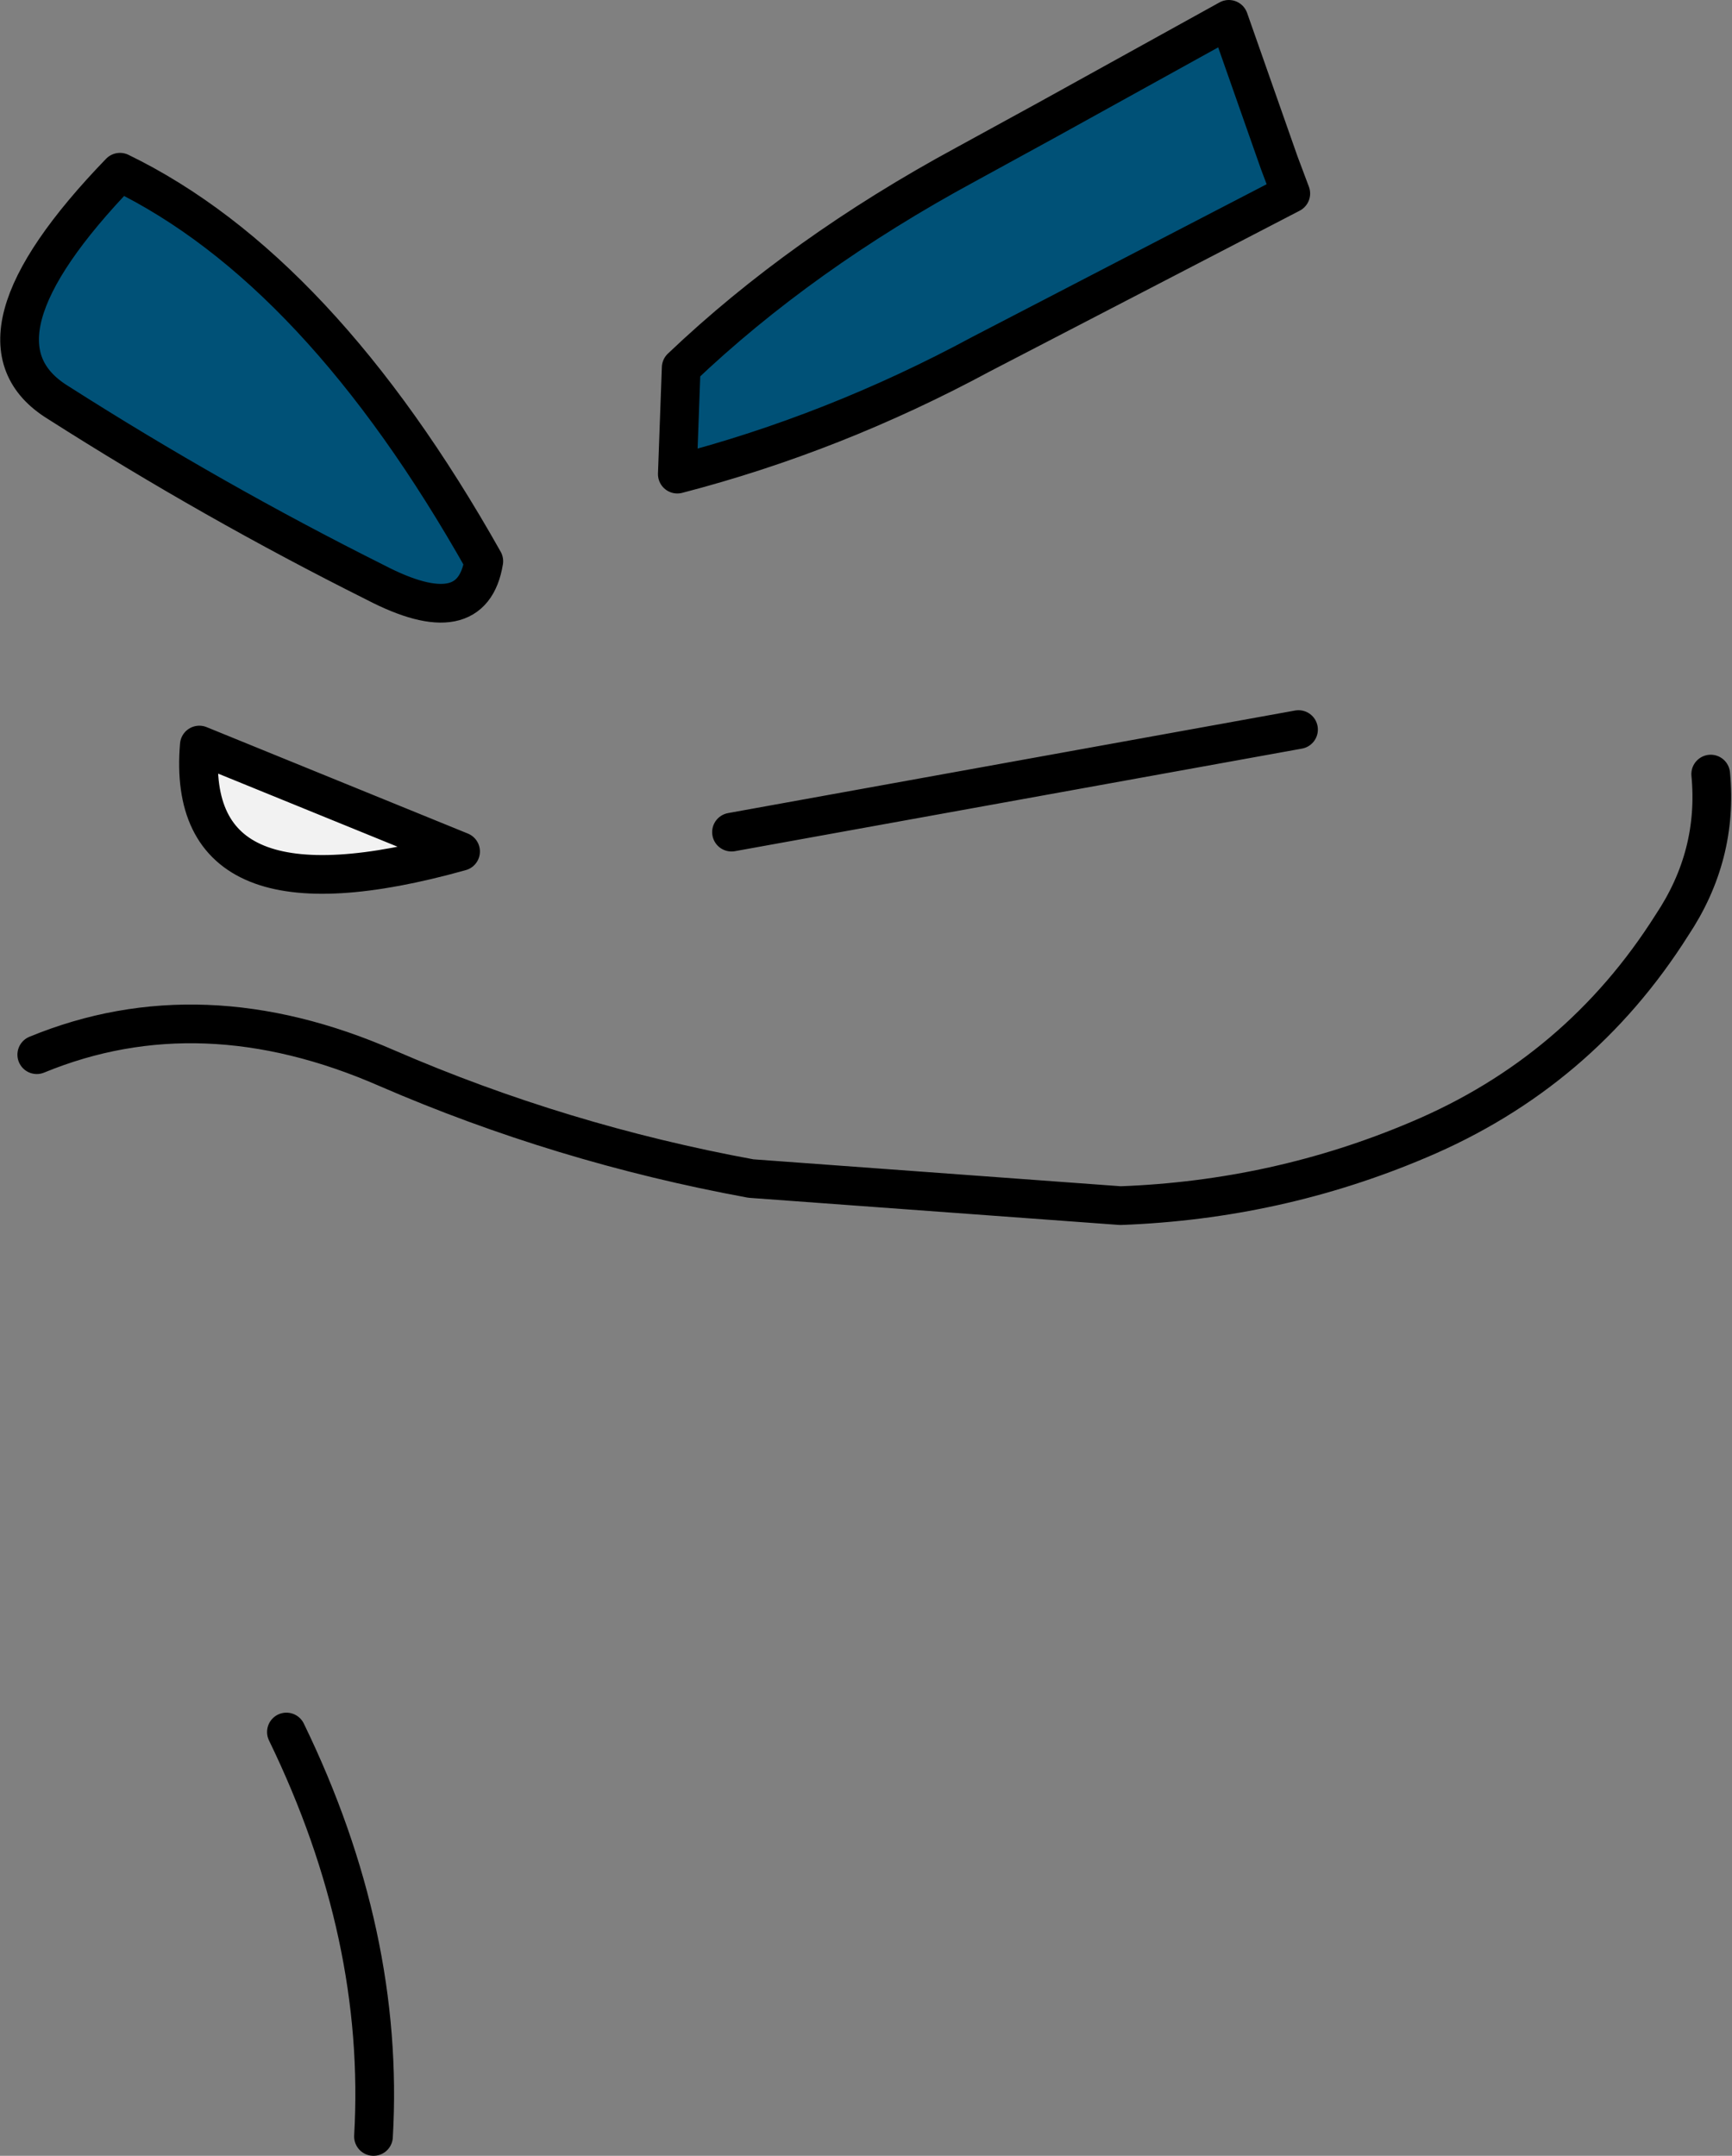
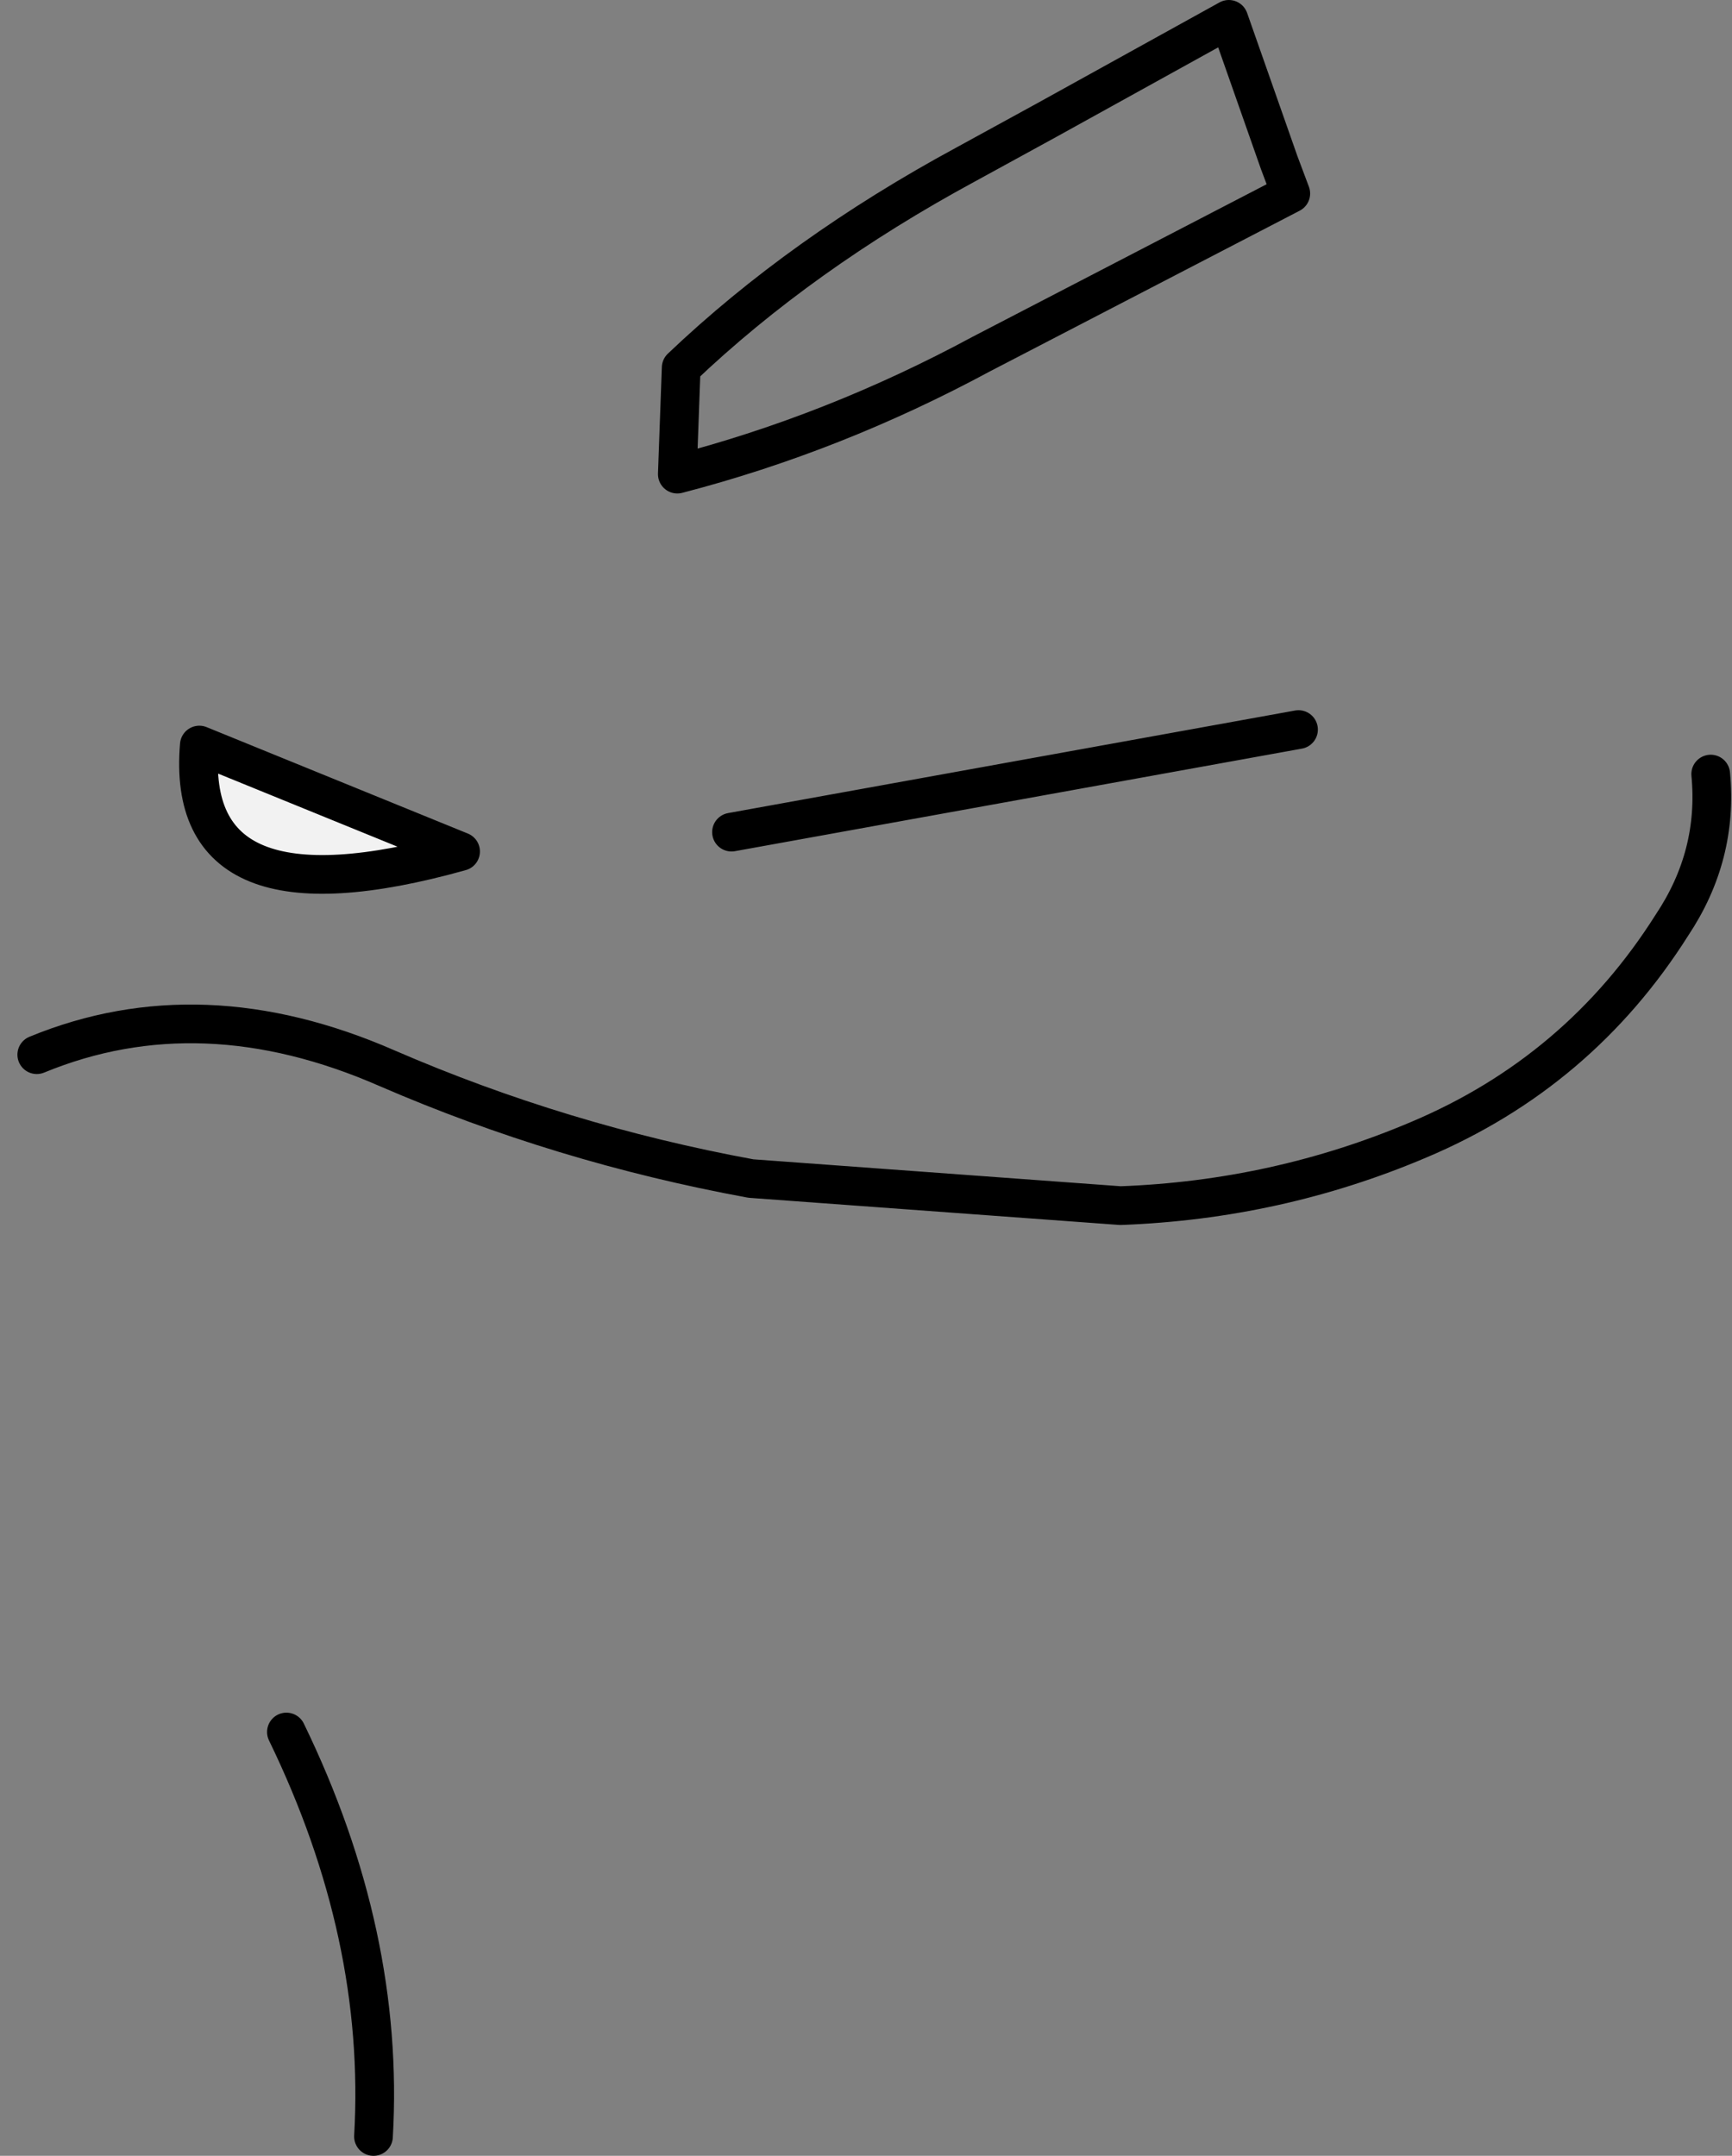
<svg xmlns="http://www.w3.org/2000/svg" height="55.7px" width="44.75px">
  <rect width="100%" height="100%" fill="#808080" stroke="none" />
  <g transform="matrix(1.0, 0.0, 0.0, 1.0, 18.2, 18.0)">
-     <path d="M15.15 -13.0 L7.15 -8.85 Q3.35 -6.8 -0.7 -5.75 L-0.6 -8.5 Q2.5 -11.45 6.75 -13.75 L8.85 -14.9 13.55 -17.5 14.85 -13.8 15.15 -13.0 M-16.7 -7.6 Q-19.3 -9.2 -15.1 -13.55 -9.95 -11.05 -5.7 -3.5 -6.0 -1.65 -8.5 -2.95 -12.7 -5.05 -16.7 -7.6" fill="#005177" fill-rule="evenodd" stroke="none" />
    <path d="M-13.05 1.25 L-6.3 4.0 Q-13.45 6.0 -13.05 1.25" fill="#f2f2f2" fill-rule="evenodd" stroke="none" />
-     <path d="M15.15 -13.0 L14.85 -13.8 13.55 -17.5 8.85 -14.9 6.75 -13.75 Q2.5 -11.45 -0.6 -8.5 L-0.7 -5.75 Q3.35 -6.8 7.15 -8.85 L15.15 -13.0 M0.7 3.5 L15.35 0.85 M-17.25 9.25 Q-13.0 7.5 -8.2 9.6 -3.7 11.55 1.2 12.45 L10.75 13.15 Q14.8 13.0 18.45 11.45 22.6 9.7 25.0 5.9 26.2 4.1 26.0 2.0 M-16.7 -7.6 Q-12.7 -5.05 -8.5 -2.95 -6.0 -1.65 -5.7 -3.5 -9.95 -11.05 -15.1 -13.55 -19.3 -9.2 -16.7 -7.6 M-13.05 1.25 Q-13.45 6.0 -6.3 4.0 L-13.05 1.25" fill="none" stroke="#000000" stroke-linecap="round" stroke-linejoin="round" stroke-width="1.0" />
+     <path d="M15.15 -13.0 L14.85 -13.8 13.55 -17.5 8.85 -14.9 6.75 -13.75 Q2.5 -11.45 -0.6 -8.5 L-0.7 -5.75 Q3.35 -6.8 7.15 -8.85 L15.15 -13.0 M0.7 3.5 L15.35 0.85 M-17.25 9.25 Q-13.0 7.5 -8.2 9.6 -3.7 11.55 1.2 12.45 L10.75 13.15 Q14.8 13.0 18.45 11.45 22.6 9.7 25.0 5.9 26.2 4.1 26.0 2.0 M-16.7 -7.6 M-13.05 1.25 Q-13.45 6.0 -6.3 4.0 L-13.05 1.25" fill="none" stroke="#000000" stroke-linecap="round" stroke-linejoin="round" stroke-width="1.0" />
    <path d="M-10.8 26.75 Q-8.25 32.0 -8.55 37.2" fill="none" stroke="#000000" stroke-linecap="round" stroke-linejoin="round" stroke-width="1.0" />
  </g>
</svg>